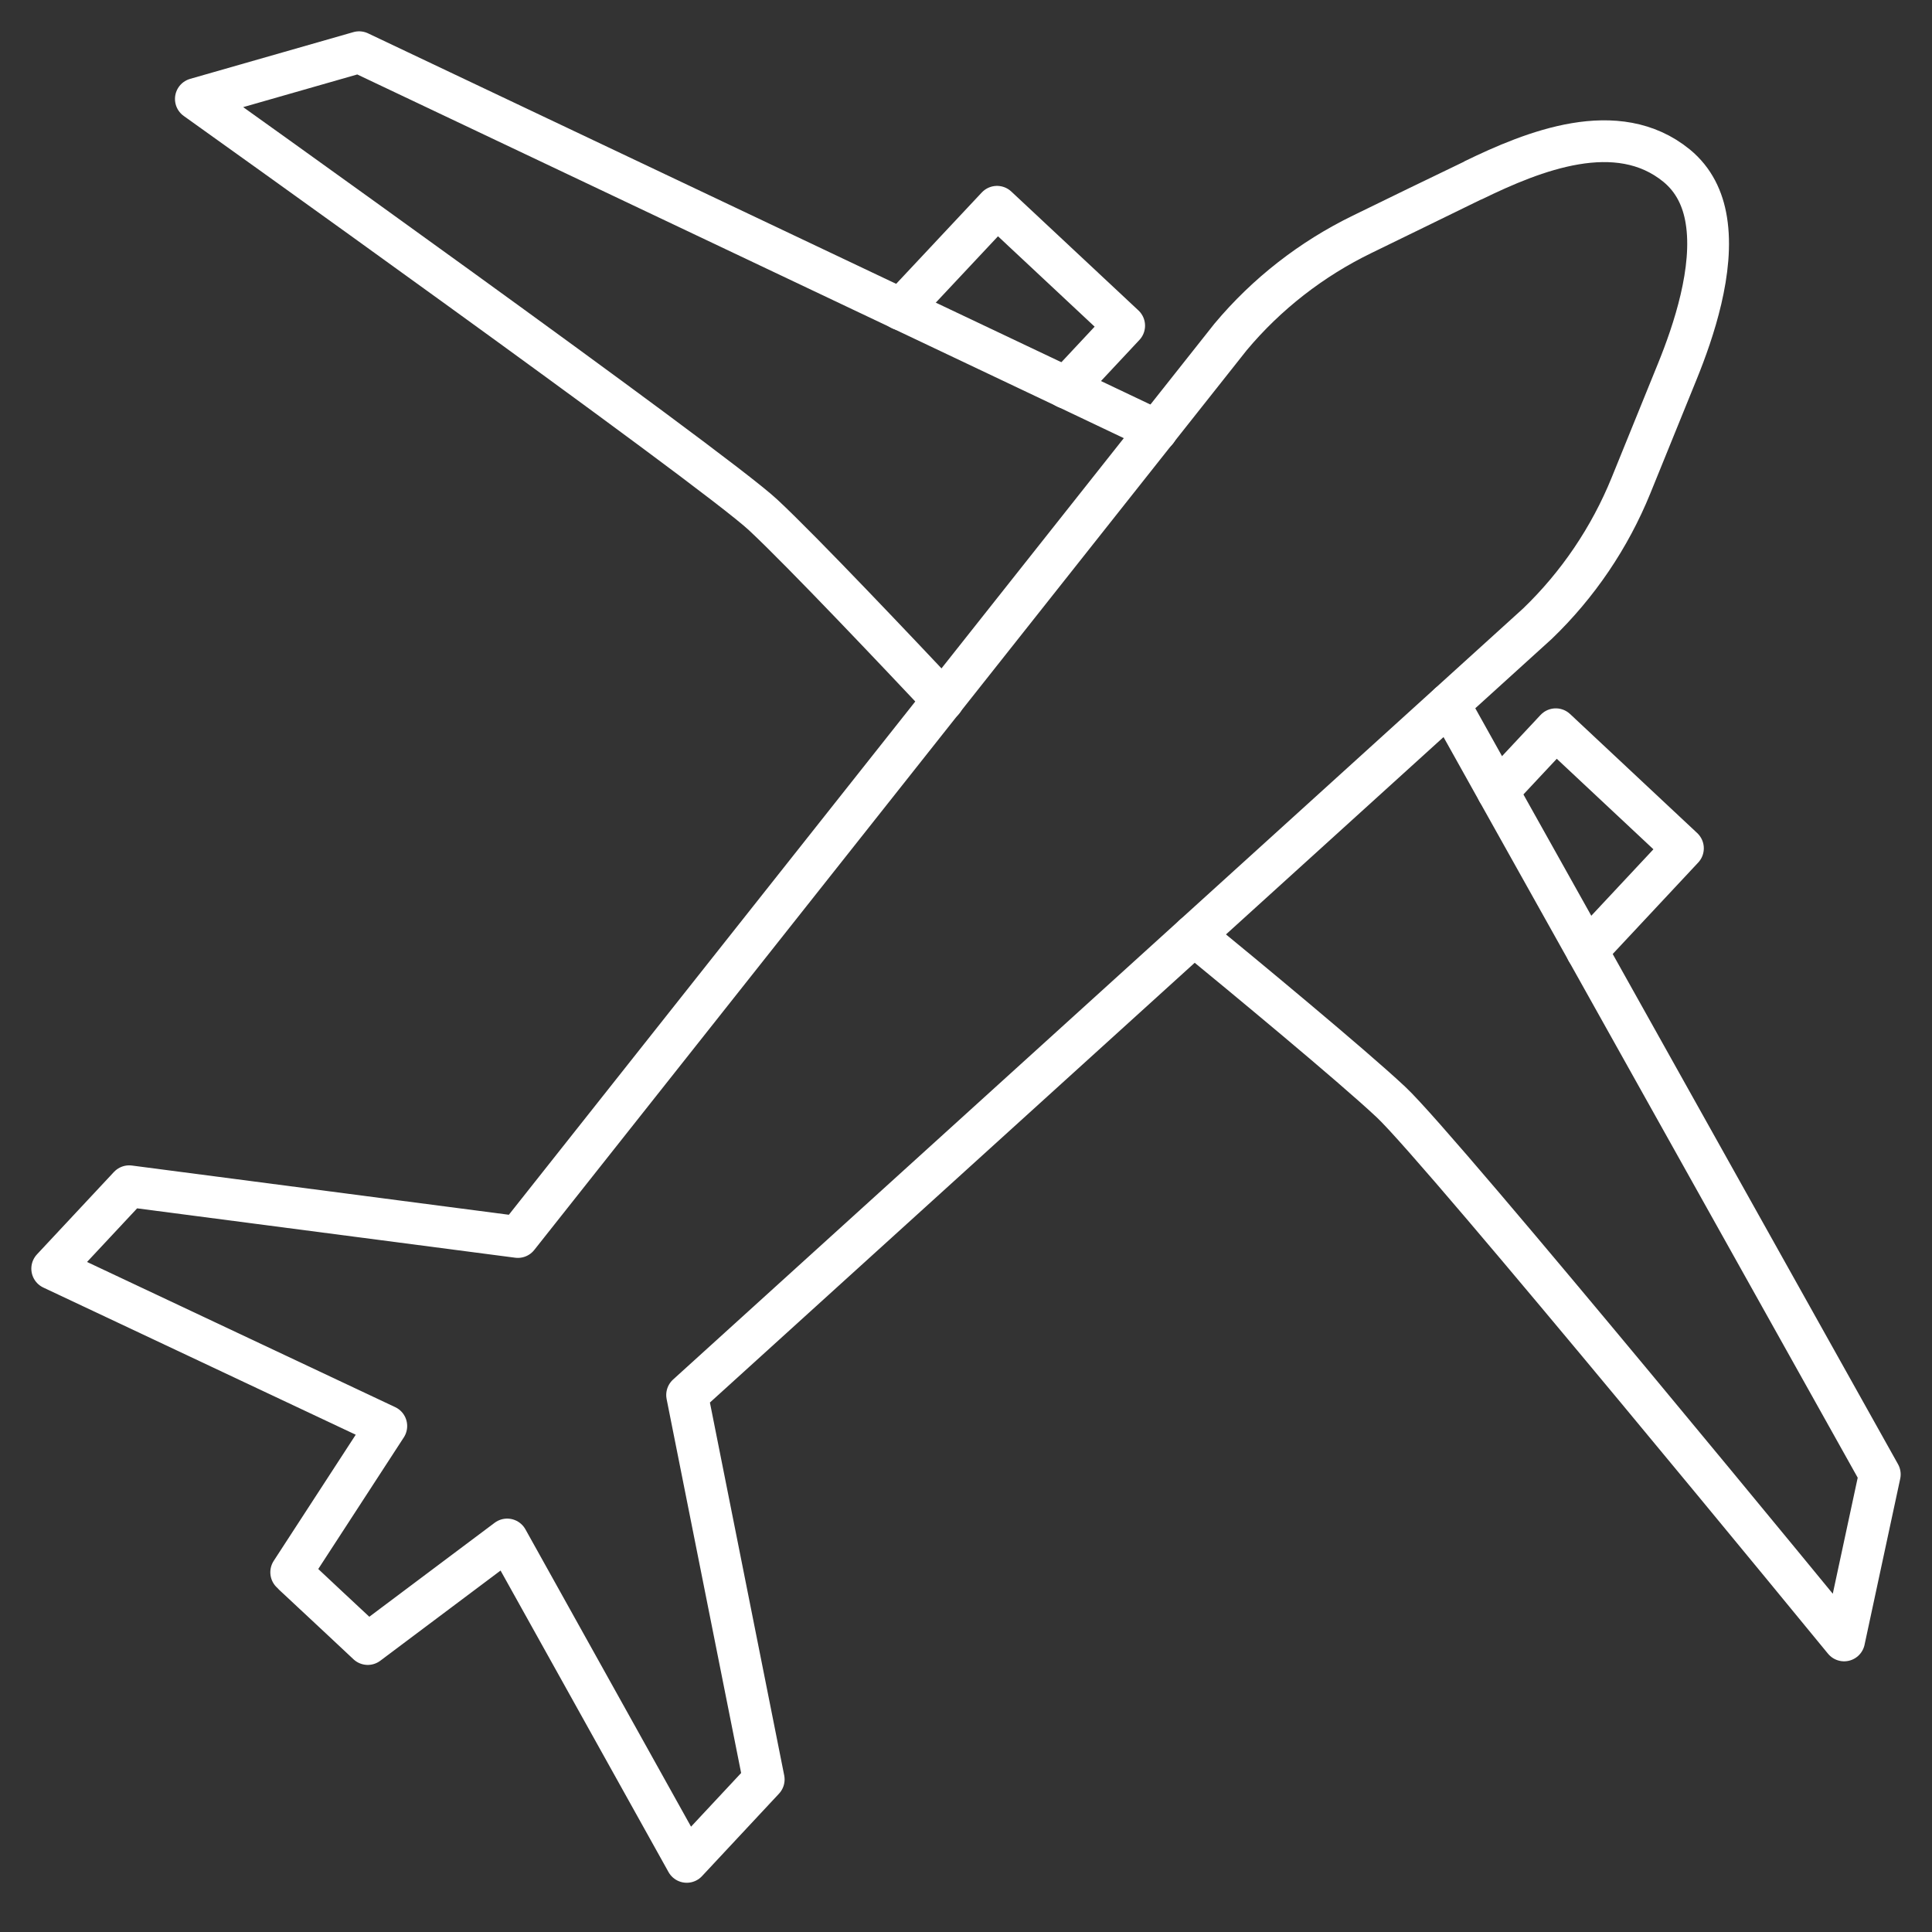
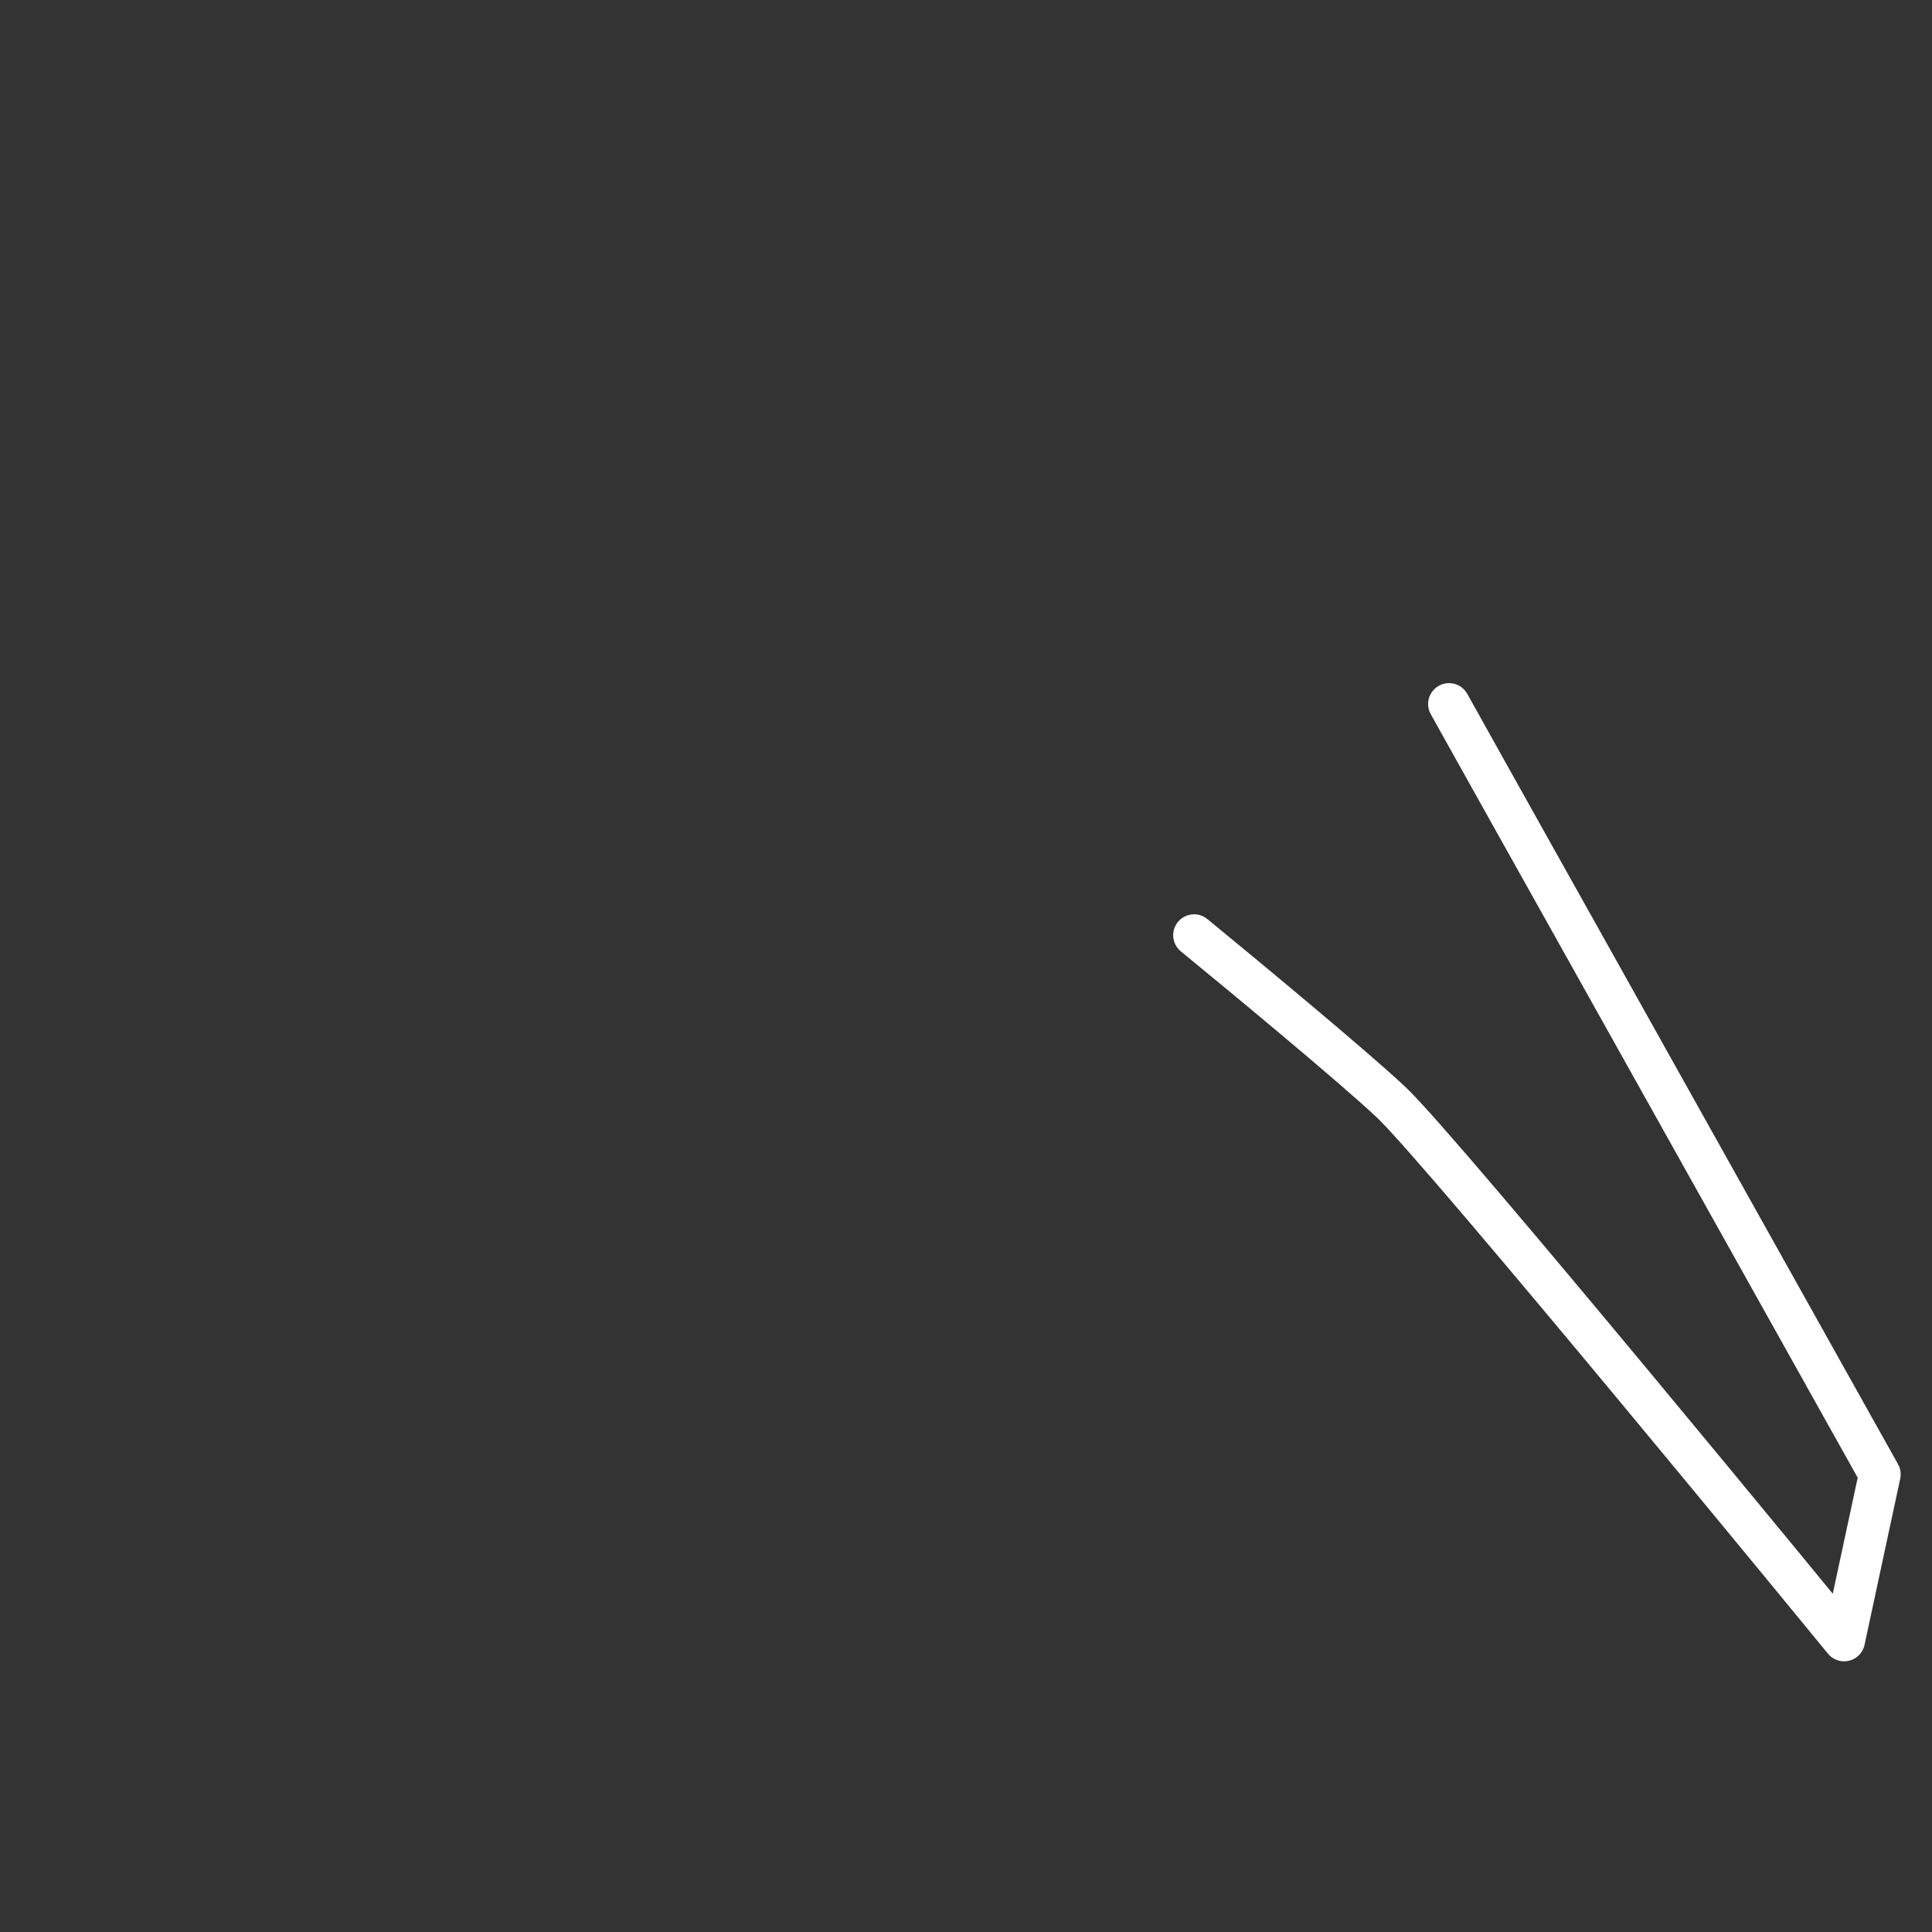
<svg xmlns="http://www.w3.org/2000/svg" width="37" height="37" viewBox="0 0 37 37" fill="none">
  <rect x="0" y="0" width="37" height="37" fill="#333333" stroke="none" />
  <g id="Group 191">
-     <path id="Vector" d="M18.06 13.414C17.242 12.546 15.367 10.562 14.618 9.864C13.653 8.961 3.751 1.895 3.751 1.895L6.877 1L17.258 5.924L20.422 7.425L22.151 8.247" stroke="white" stroke-width="0.8" stroke-linecap="round" stroke-linejoin="round" />
-     <path id="Vector_2" d="M17.253 5.924L19.094 3.96L21.529 6.237L20.418 7.425" stroke="white" stroke-width="0.8" stroke-linecap="round" stroke-linejoin="round" />
-     <path id="Vector_3" d="M6.31 30.798L7.043 31.485L9.713 29.483L13.152 35.657L14.626 34.078L13.159 26.716L29.444 11.944C30.219 11.199 30.829 10.296 31.234 9.301L32.126 7.105C32.434 6.345 32.832 5.164 32.678 4.218C32.612 3.806 32.438 3.443 32.11 3.173C30.972 2.243 29.367 2.891 28.217 3.451C28.197 3.458 26.083 4.489 26.083 4.489C25.118 4.959 24.258 5.627 23.567 6.453L9.918 23.69L2.474 22.718L1 24.296L7.398 27.31L5.577 30.111L6.31 30.798ZM6.31 30.798L6.997 31.439L6.653 31.119L5.966 30.478L5.623 30.158L6.31 30.798Z" stroke="white" stroke-width="0.8" stroke-linecap="round" stroke-linejoin="round" />
    <path id="Vector_4" d="M22.868 17.91C23.79 18.666 25.893 20.406 26.638 21.105C27.607 22.008 35.317 31.416 35.317 31.416L36 28.236L30.393 18.21L28.683 15.154L27.75 13.483" stroke="white" stroke-width="0.8" stroke-linecap="round" stroke-linejoin="round" />
-     <path id="Vector_5" d="M28.684 15.154L29.795 13.966L32.23 16.246L30.393 18.211" stroke="white" stroke-width="0.8" stroke-linecap="round" stroke-linejoin="round" />
  </g>
</svg>